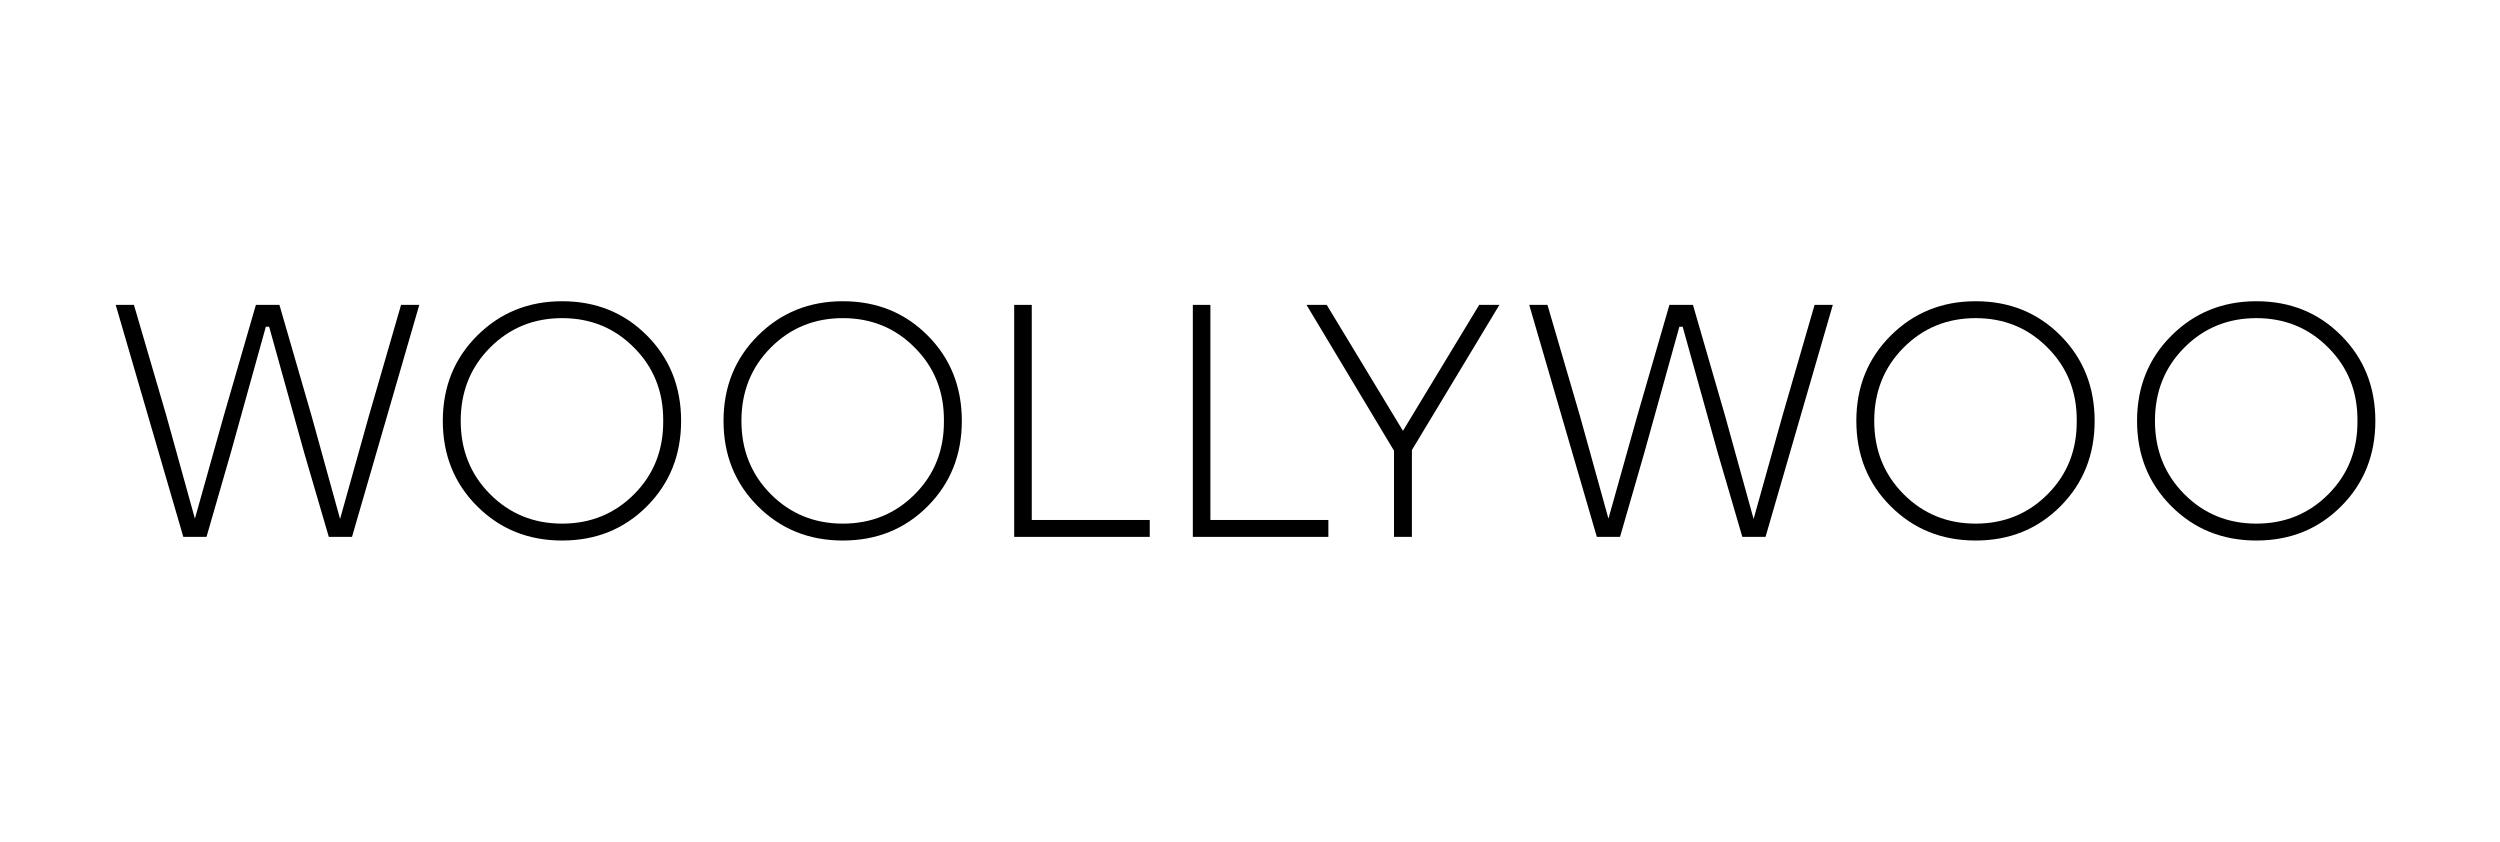
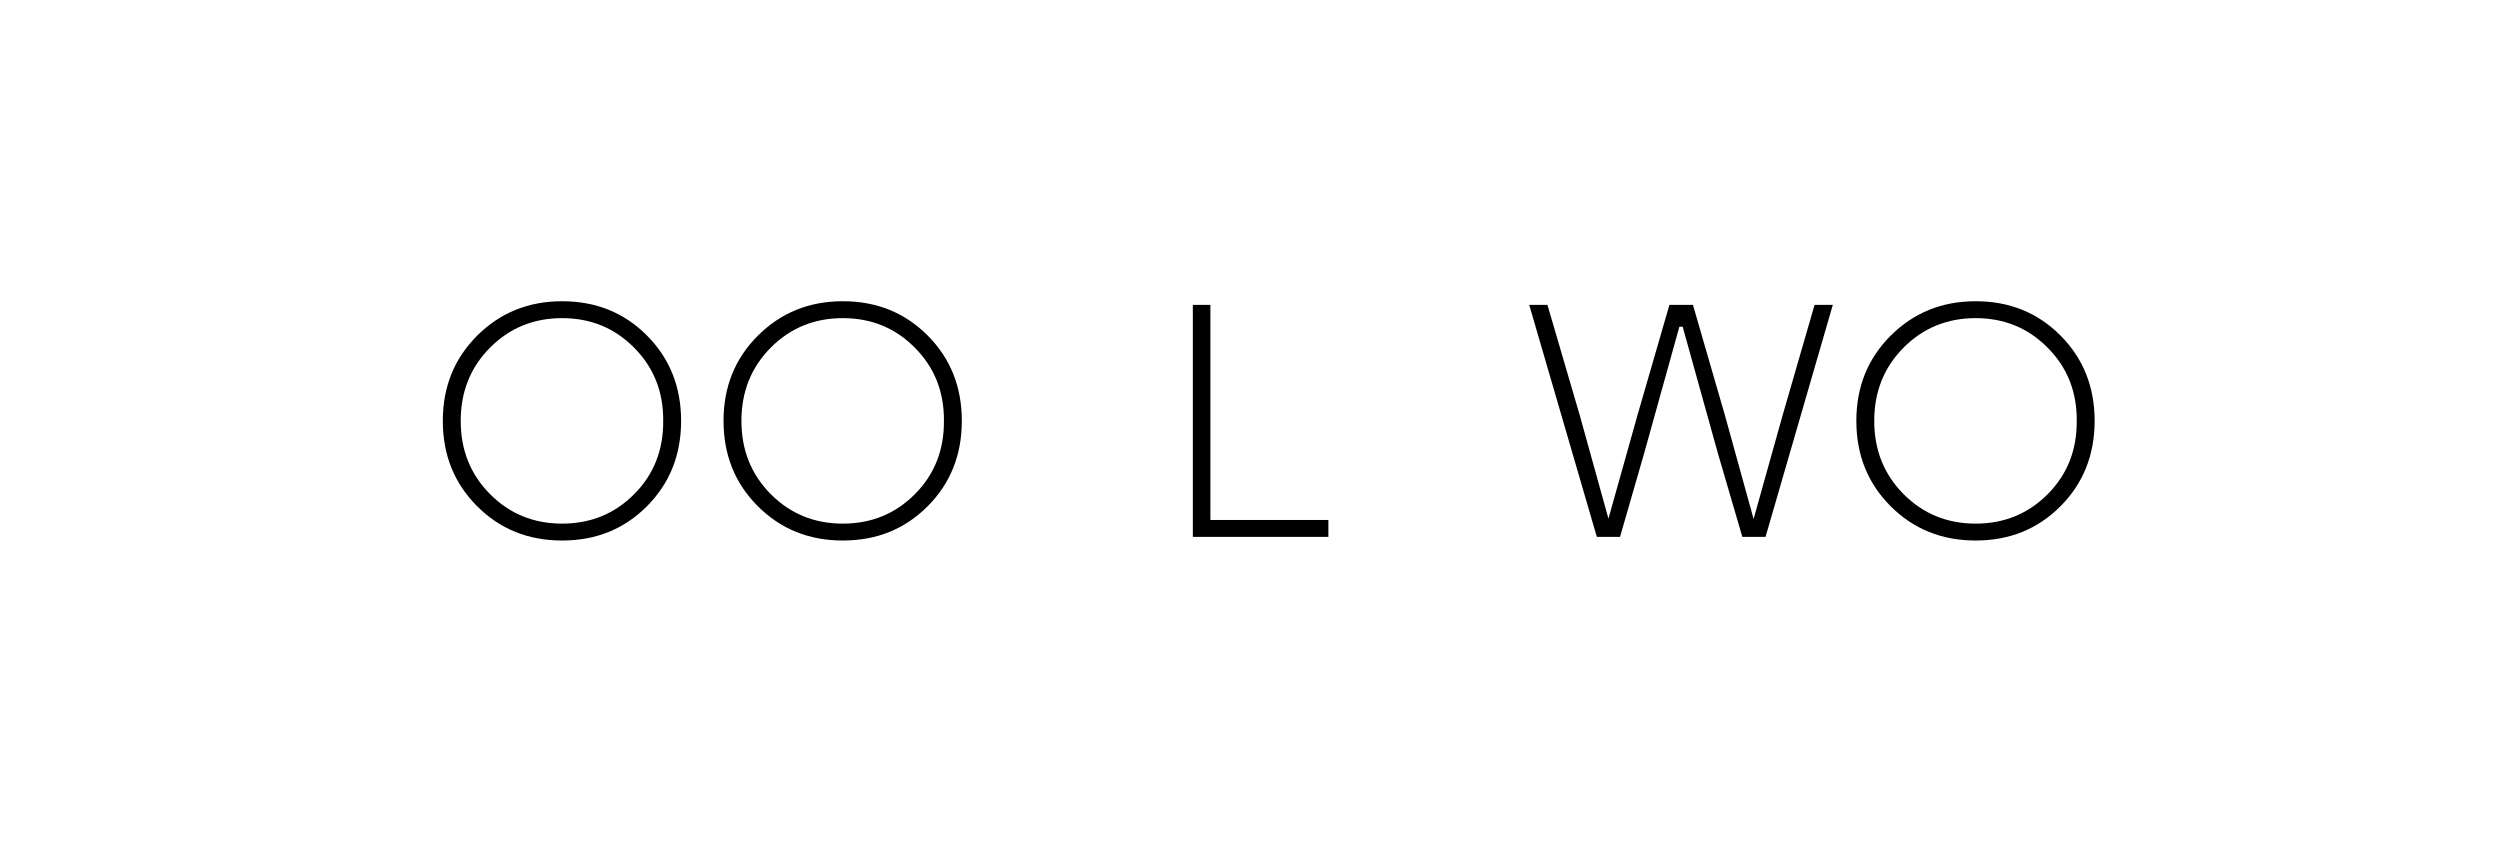
<svg xmlns="http://www.w3.org/2000/svg" xmlns:ns1="http://vectornator.io" height="100%" stroke-miterlimit="10" style="fill-rule:nonzero;clip-rule:evenodd;stroke-linecap:round;stroke-linejoin:round;" version="1.1" viewBox="0 0 841.995 283.5" width="100%" xml:space="preserve">
  <defs />
  <g id="Без-названия" ns1:layerName="Без названия">
    <g opacity="1" ns1:layerName="path">
      <clipPath id="ClipPath">
        <path d="M38 182.5L801 182.5L801 100.5L38 100.5L38 182.5Z" />
      </clipPath>
      <g clip-path="url(#ClipPath)">
        <clipPath id="ClipPath_2">
          <path d="M0 283.5L841.995 283.5L841.995 0L0 0L0 283.5Z" />
        </clipPath>
        <g clip-path="url(#ClipPath_2)">
-           <path d="M135.074 102.683L141.214 102.683L118.554 180.819L110.74 180.819L102.48 152.579L90.648 110.05L89.532 110.05L77.7 152.579L69.551 180.819L61.738 180.819L38.967 102.683L45.106 102.683L56.045 140.077L65.645 174.68L75.356 140.077L86.183 102.683L94.109 102.683L104.936 140.077L114.536 174.792L124.247 140.077L135.074 102.683Z" fill="#000000" fill-rule="nonzero" opacity="1" stroke="none" ns1:layerName="path" />
          <path d="M189.323 101.455C200.709 101.455 210.234 105.306 217.899 113.008C225.564 120.71 229.396 130.291 229.396 141.751C229.396 153.211 225.564 162.792 217.899 170.494C210.234 178.196 200.709 182.047 189.323 182.047C177.938 182.047 168.394 178.196 160.692 170.494C152.99 162.792 149.139 153.211 149.139 141.751C149.139 130.291 153.008 120.71 160.748 113.008C168.487 105.306 178.012 101.455 189.323 101.455ZM213.546 117.082C206.997 110.459 198.923 107.148 189.323 107.148C179.724 107.148 171.631 110.459 165.045 117.082C158.459 123.705 155.167 131.928 155.167 141.751C155.167 151.574 158.459 159.797 165.045 166.42C171.631 173.043 179.724 176.354 189.323 176.354C198.923 176.354 207.016 173.043 213.601 166.42C220.187 159.797 223.443 151.574 223.368 141.751C223.443 131.928 220.168 123.705 213.546 117.082Z" fill="#000000" fill-rule="nonzero" opacity="1" stroke="none" ns1:layerName="path" />
          <path d="M283.868 101.455C295.254 101.455 304.779 105.306 312.444 113.008C320.109 120.71 323.941 130.291 323.941 141.751C323.941 153.211 320.109 162.792 312.444 170.494C304.779 178.196 295.254 182.047 283.868 182.047C272.483 182.047 262.939 178.196 255.237 170.494C247.535 162.792 243.684 153.211 243.684 141.751C243.684 130.291 247.553 120.71 255.293 113.008C263.032 105.306 272.557 101.455 283.868 101.455ZM308.091 117.082C301.542 110.459 293.468 107.148 283.868 107.148C274.269 107.148 266.176 110.459 259.59 117.082C253.004 123.705 249.712 131.928 249.712 141.751C249.712 151.574 253.004 159.797 259.59 166.42C266.176 173.043 274.269 176.354 283.868 176.354C293.468 176.354 301.56 173.043 308.146 166.42C314.732 159.797 317.988 151.574 317.913 141.751C317.988 131.928 314.714 123.705 308.091 117.082Z" fill="#000000" fill-rule="nonzero" opacity="1" stroke="none" ns1:layerName="path" />
-           <path d="M347.493 175.127L387.231 175.127L387.231 180.819L341.577 180.819L341.577 102.683L347.493 102.683L347.493 175.127Z" fill="#000000" fill-rule="nonzero" opacity="1" stroke="none" ns1:layerName="path" />
          <path d="M407.659 175.127L447.396 175.127L447.396 180.819L401.743 180.819L401.743 102.683L407.659 102.683L407.659 175.127Z" fill="#000000" fill-rule="nonzero" opacity="1" stroke="none" ns1:layerName="path" />
-           <path d="M504.994 102.683L475.526 151.574L475.526 180.819L469.498 180.819L469.498 151.797L440.029 102.683L446.838 102.683L472.512 145.1L498.185 102.683L504.994 102.683Z" fill="#000000" fill-rule="nonzero" opacity="1" stroke="none" ns1:layerName="path" />
          <path d="M611.148 102.683L617.287 102.683L594.628 180.819L586.814 180.819L578.554 152.579L566.722 110.05L565.606 110.05L553.774 152.579L545.625 180.819L537.811 180.819L515.04 102.683L521.179 102.683L532.119 140.077L541.718 174.68L551.429 140.077L562.257 102.683L570.182 102.683L581.01 140.077L590.609 174.792L600.32 140.077L611.148 102.683Z" fill="#000000" fill-rule="nonzero" opacity="1" stroke="none" ns1:layerName="path" />
          <path d="M665.397 101.455C676.782 101.455 686.308 105.306 693.972 113.008C701.637 120.71 705.47 130.291 705.47 141.751C705.47 153.211 701.637 162.792 693.972 170.494C686.308 178.196 676.782 182.047 665.397 182.047C654.011 182.047 644.467 178.196 636.765 170.494C629.063 162.792 625.212 153.211 625.212 141.751C625.212 130.291 629.082 120.71 636.821 113.008C644.56 105.306 654.086 101.455 665.397 101.455ZM689.619 117.082C683.071 110.459 674.996 107.148 665.397 107.148C655.797 107.148 647.705 110.459 641.119 117.082C634.533 123.705 631.24 131.928 631.24 141.751C631.24 151.574 634.533 159.797 641.119 166.42C647.705 173.043 655.797 176.354 665.397 176.354C674.996 176.354 683.089 173.043 689.675 166.42C696.261 159.797 699.516 151.574 699.442 141.751C699.516 131.928 696.242 123.705 689.619 117.082Z" fill="#000000" fill-rule="nonzero" opacity="1" stroke="none" ns1:layerName="path" />
-           <path d="M759.942 101.455C771.327 101.455 780.852 105.306 788.517 113.008C796.182 120.71 800.014 130.291 800.014 141.751C800.014 153.211 796.182 162.792 788.517 170.494C780.852 178.196 771.327 182.047 759.942 182.047C748.556 182.047 739.012 178.196 731.31 170.494C723.608 162.792 719.757 153.211 719.757 141.751C719.757 130.291 723.627 120.71 731.366 113.008C739.105 105.306 748.631 101.455 759.942 101.455ZM784.164 117.082C777.615 110.459 769.541 107.148 759.942 107.148C750.342 107.148 742.249 110.459 735.664 117.082C729.078 123.705 725.785 131.928 725.785 141.751C725.785 151.574 729.078 159.797 735.664 166.42C742.249 173.043 750.342 176.354 759.942 176.354C769.541 176.354 777.634 173.043 784.22 166.42C790.806 159.797 794.061 151.574 793.987 141.751C794.061 131.928 790.787 123.705 784.164 117.082Z" fill="#000000" fill-rule="nonzero" opacity="1" stroke="none" ns1:layerName="path" />
        </g>
      </g>
    </g>
  </g>
</svg>